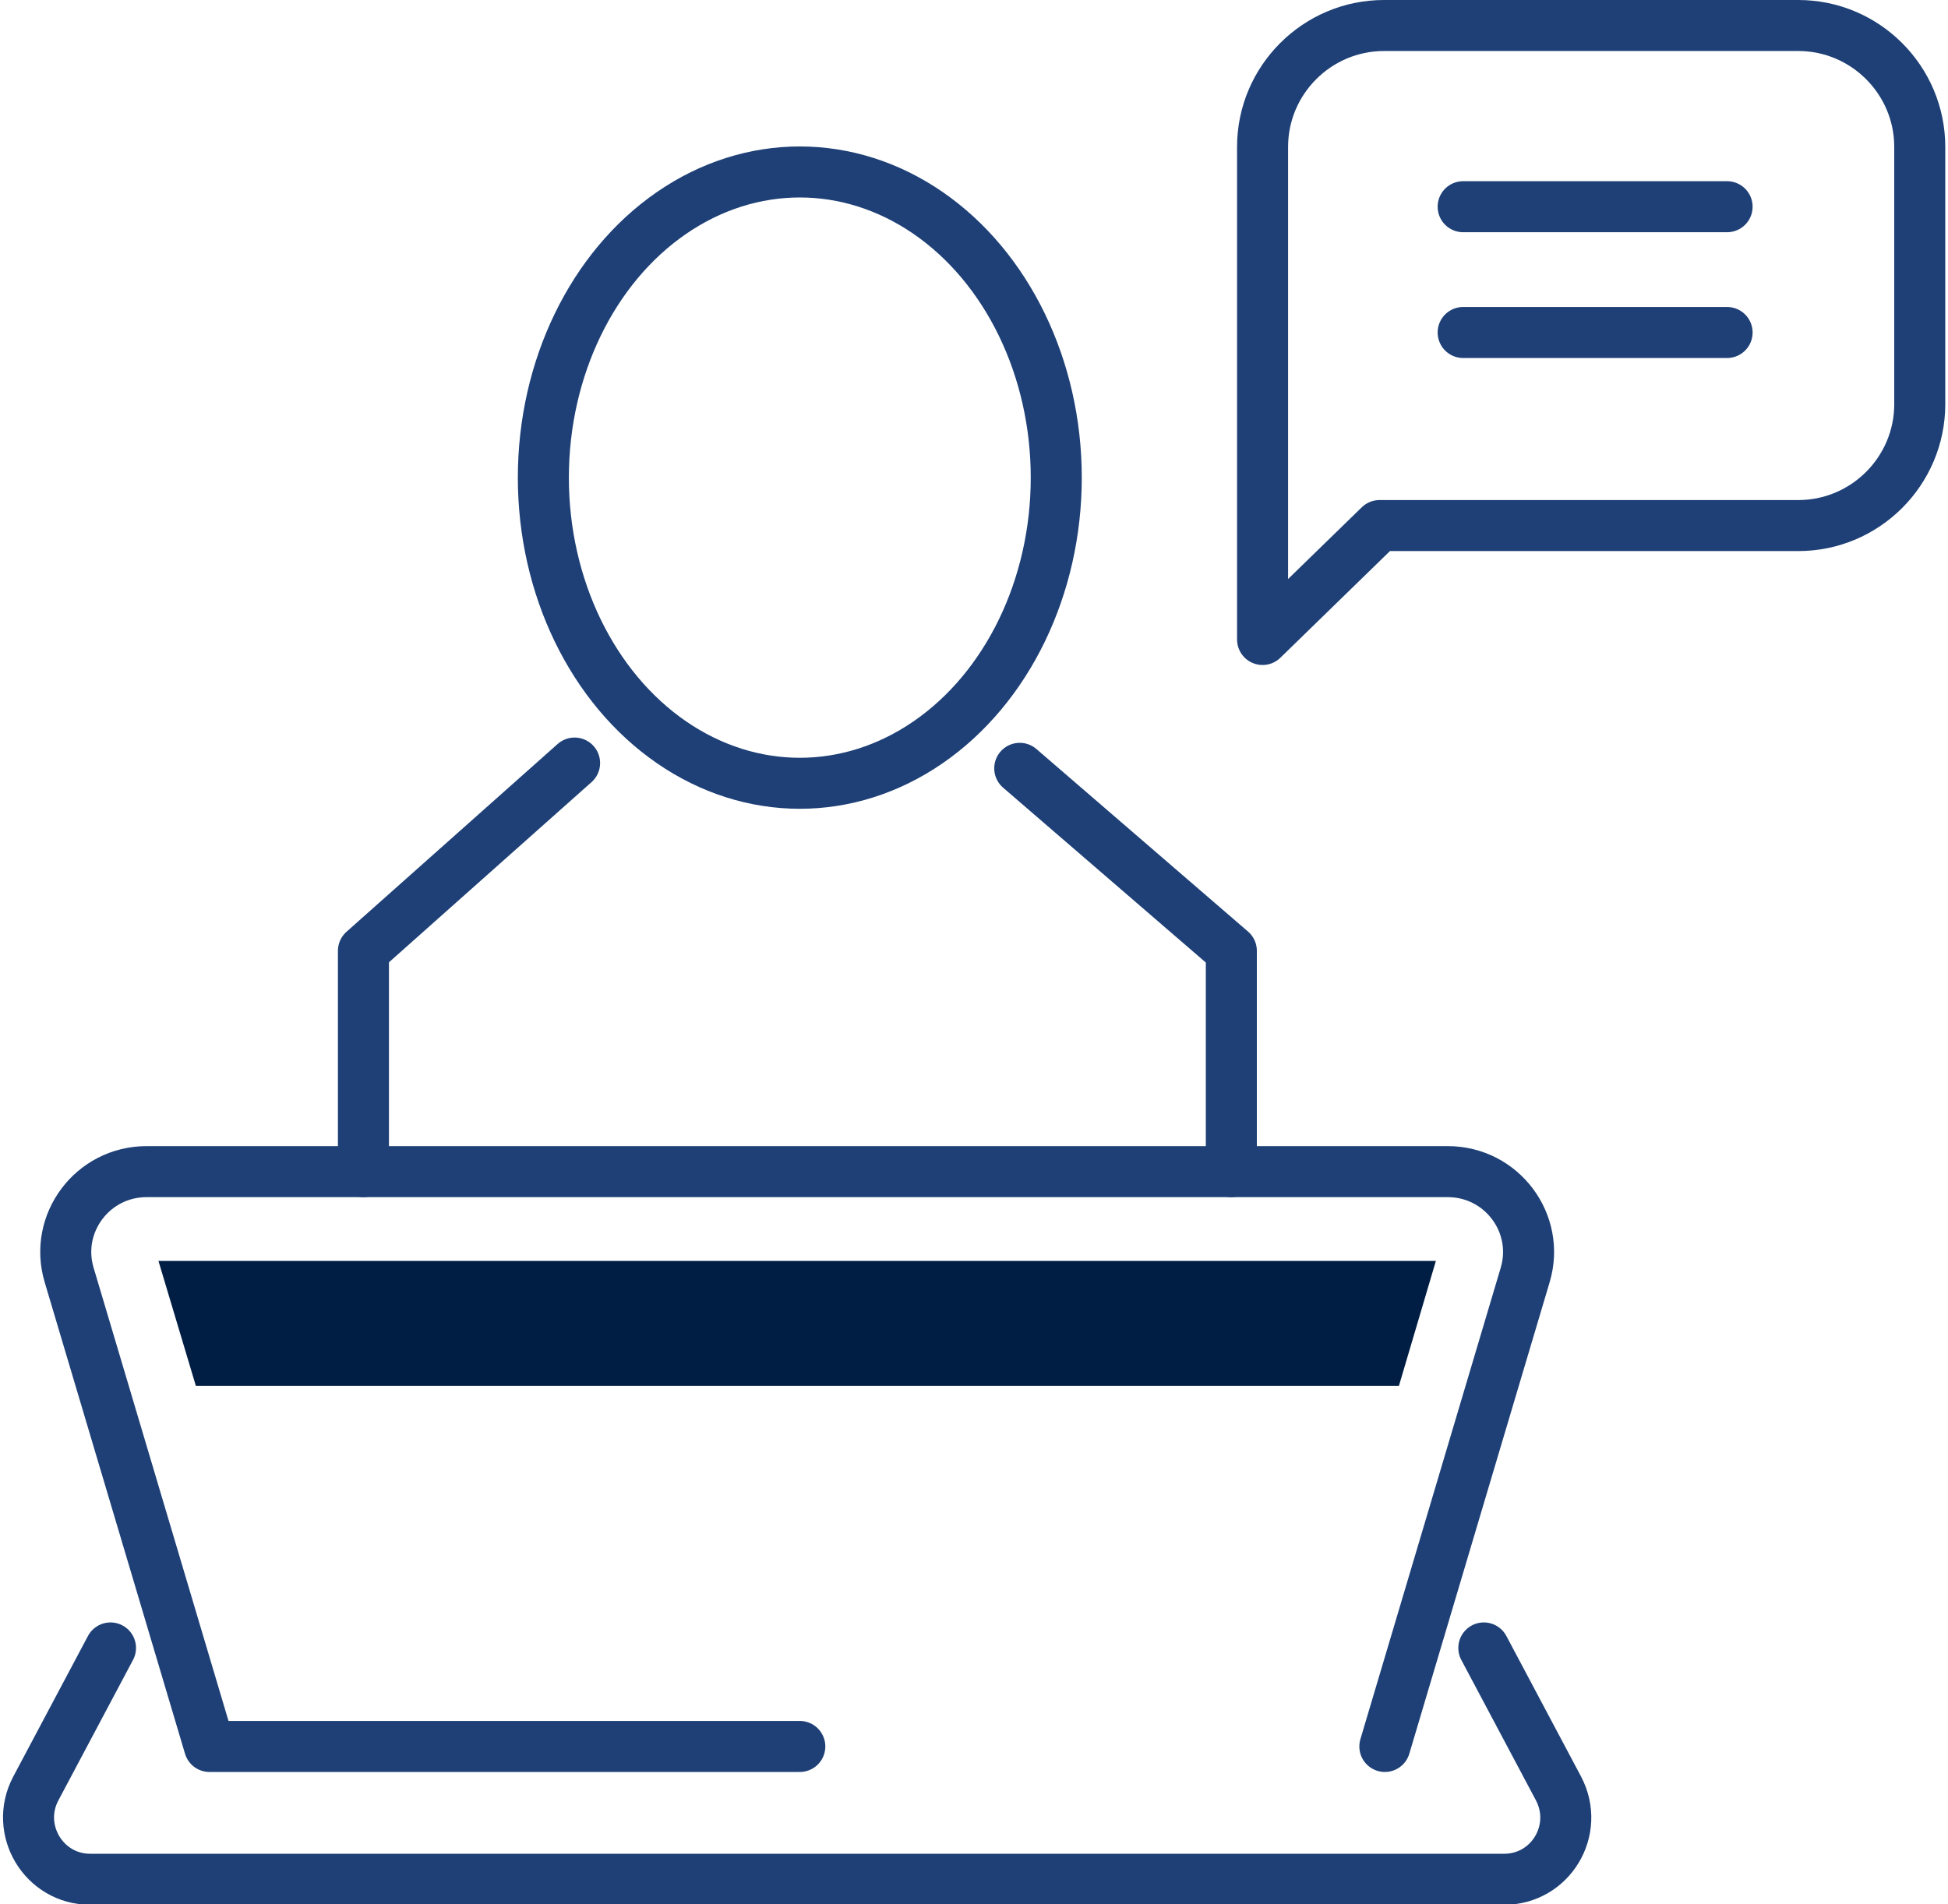
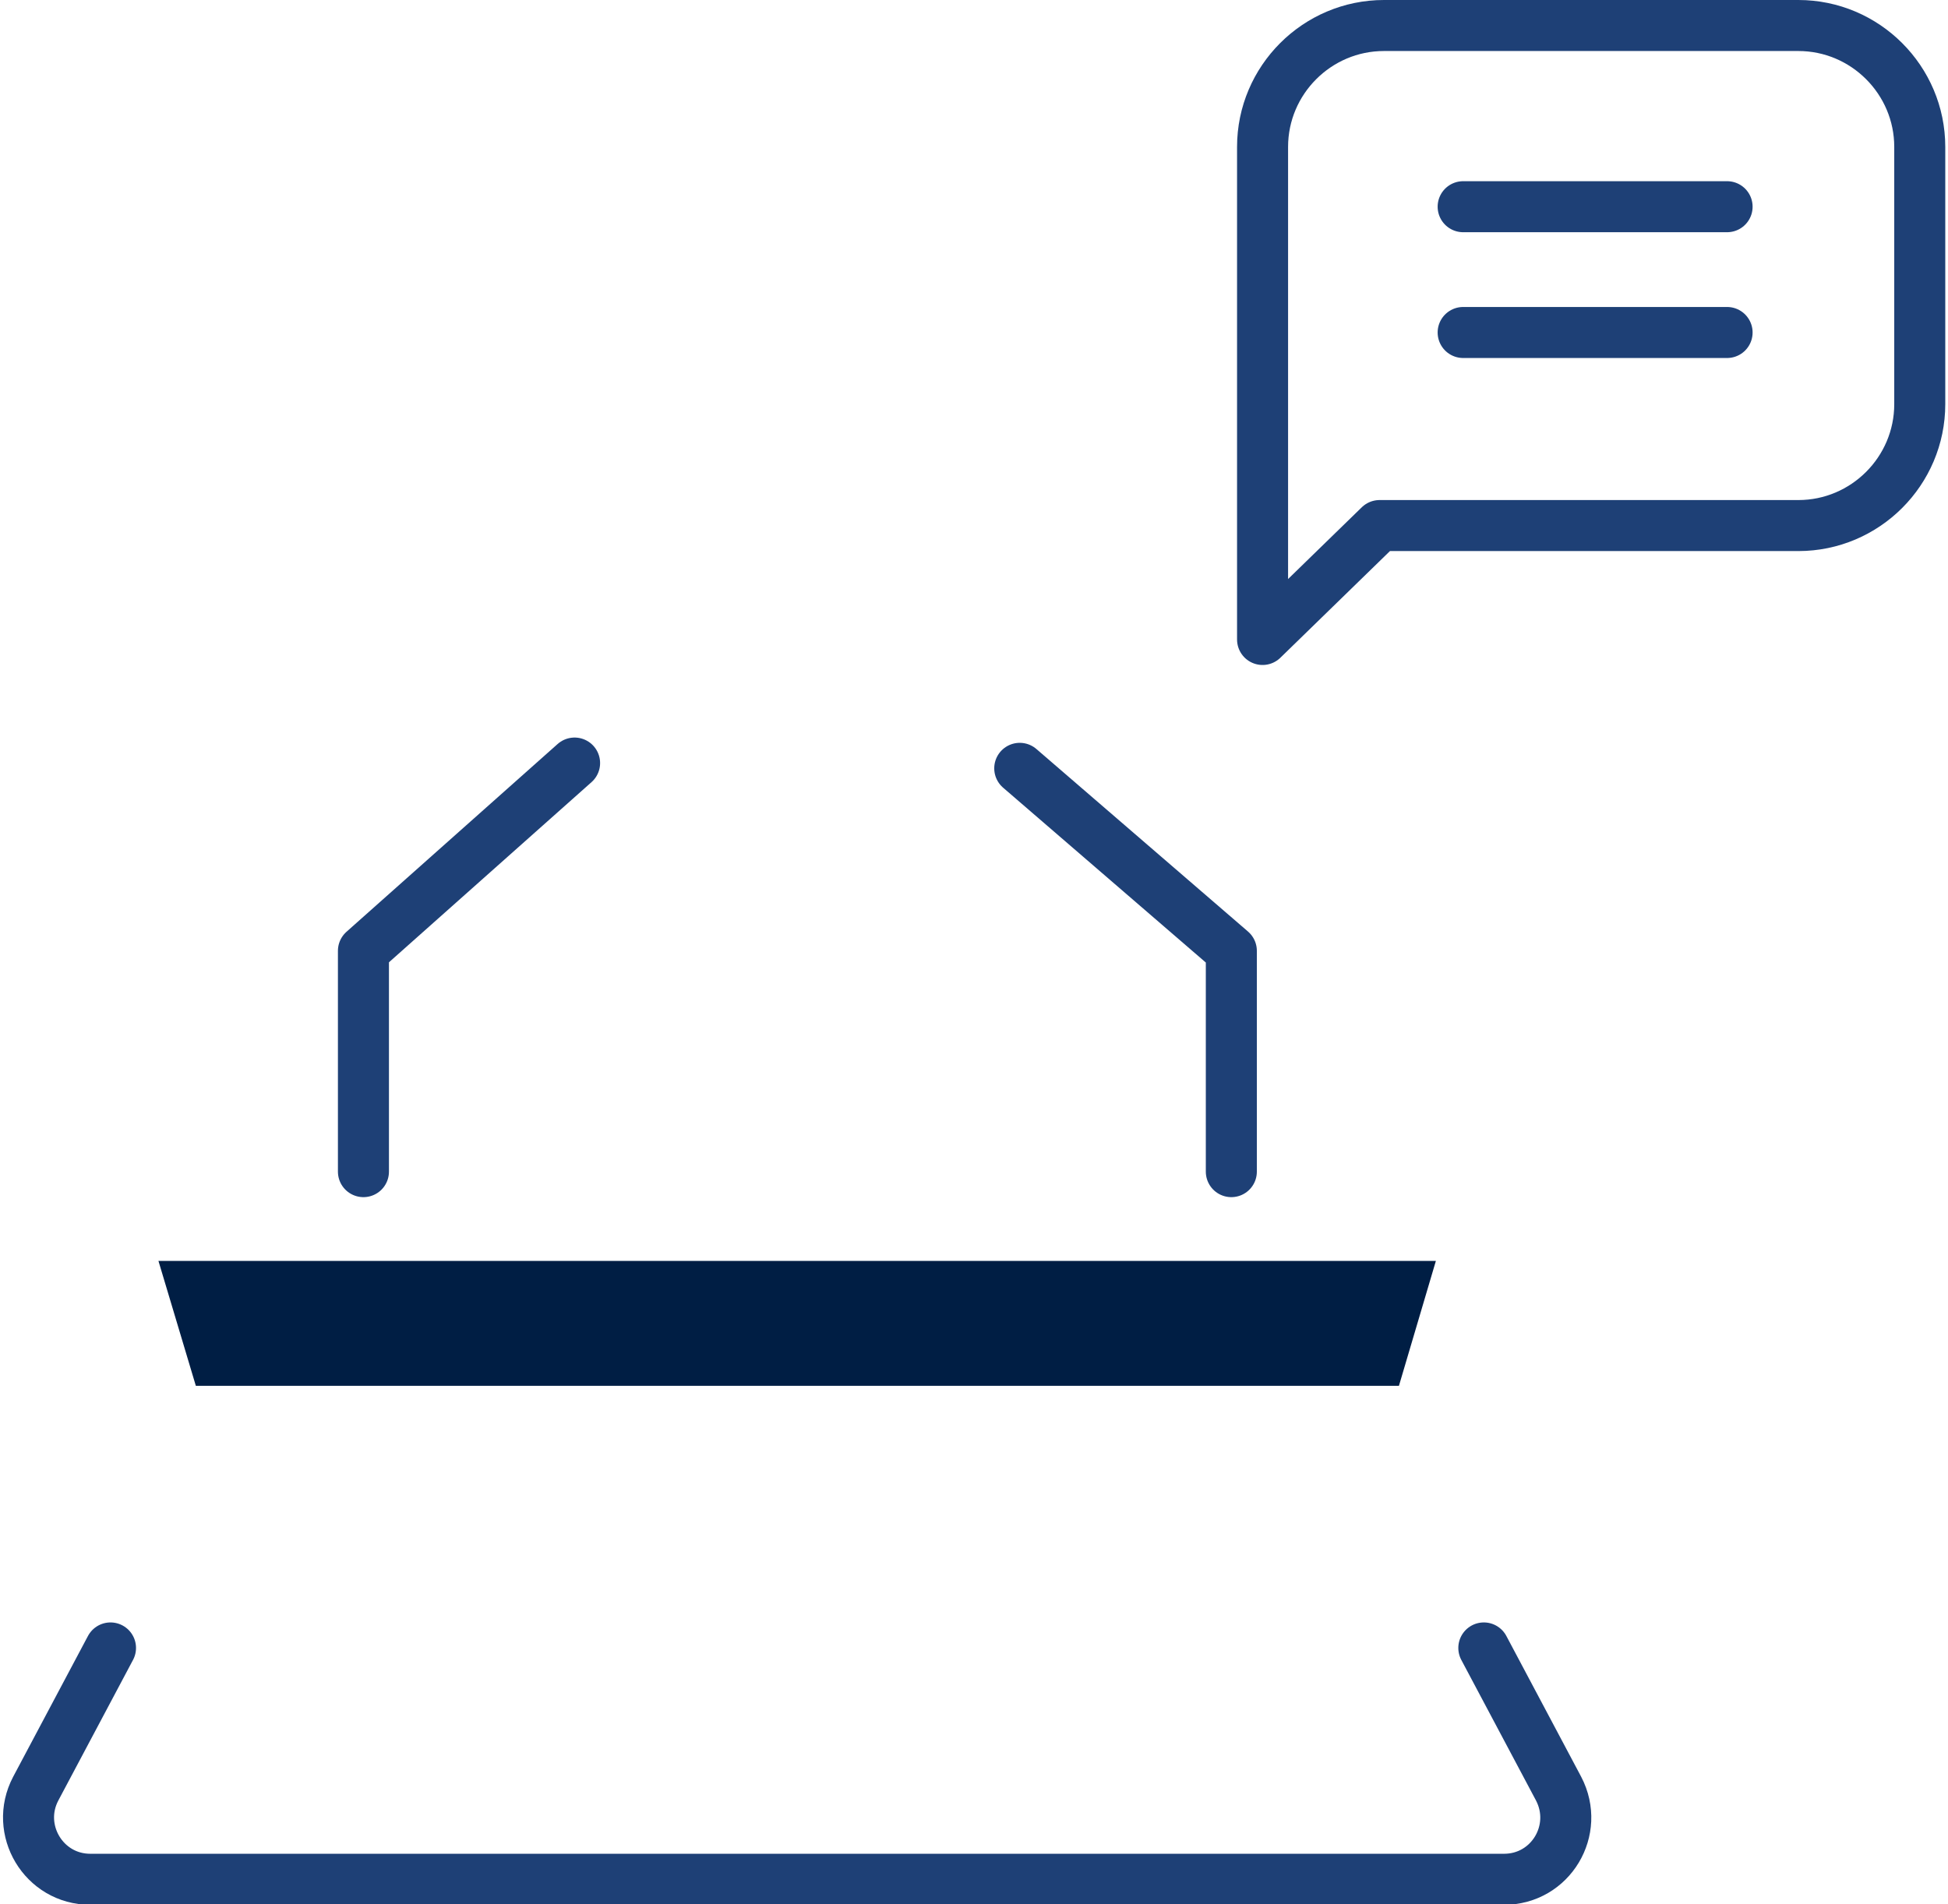
<svg xmlns="http://www.w3.org/2000/svg" width="180px" height="176px" id="Layer_2" data-name="Layer 2" viewBox="0 0 44.14 43.3">
  <defs>
    <style>
      .cls-1 {
        fill: #001e44;
        stroke-width: 0px;
      }

      .cls-2 {
        fill: none;
        stroke: #1e4076;
        stroke-linecap: round;
        stroke-linejoin: round;
        stroke-width: 1.16px;
      }
    </style>
  </defs>
  <g id="Icon_Set" data-name="Icon Set">
    <g>
      <g>
        <polyline class="cls-2" points="23.11 17.47 27.92 21.62 27.92 26.64" />
        <polyline class="cls-2" points="12.99 17.35 8.19 21.62 8.19 26.64" />
      </g>
-       <ellipse class="cls-2" cx="18.11" cy="10.86" rx="5.83" ry="6.95" />
-       <path class="cls-2" d="M31.41,39.71l3.19-10.72c.35-1.17-.53-2.35-1.76-2.35H3.26c-1.23,0-2.11,1.18-1.76,2.35l3.19,10.72h13.42" />
      <path class="cls-2" d="M2.44,37.47l-1.7,3.2c-.49.93.18,2.06,1.24,2.06h32.14c1.06,0,1.73-1.12,1.24-2.06l-1.7-3.2" />
      <path class="cls-2" d="M31.29,11.95l-2.66,2.59V3.34c0-1.52,1.24-2.76,2.76-2.76h9.42c1.52,0,2.76,1.24,2.76,2.76v5.85c0,1.52-1.24,2.76-2.76,2.76h-9.52Z" />
      <line class="cls-2" x1="33.19" y1="4.7" x2="39.19" y2="4.7" />
      <line class="cls-2" x1="33.19" y1="7.56" x2="39.19" y2="7.56" />
      <polygon class="cls-1" points="18.05 28.67 3.53 28.67 4.38 31.51 31.73 31.51 32.57 28.67 18.05 28.67" />
    </g>
  </g>
</svg>